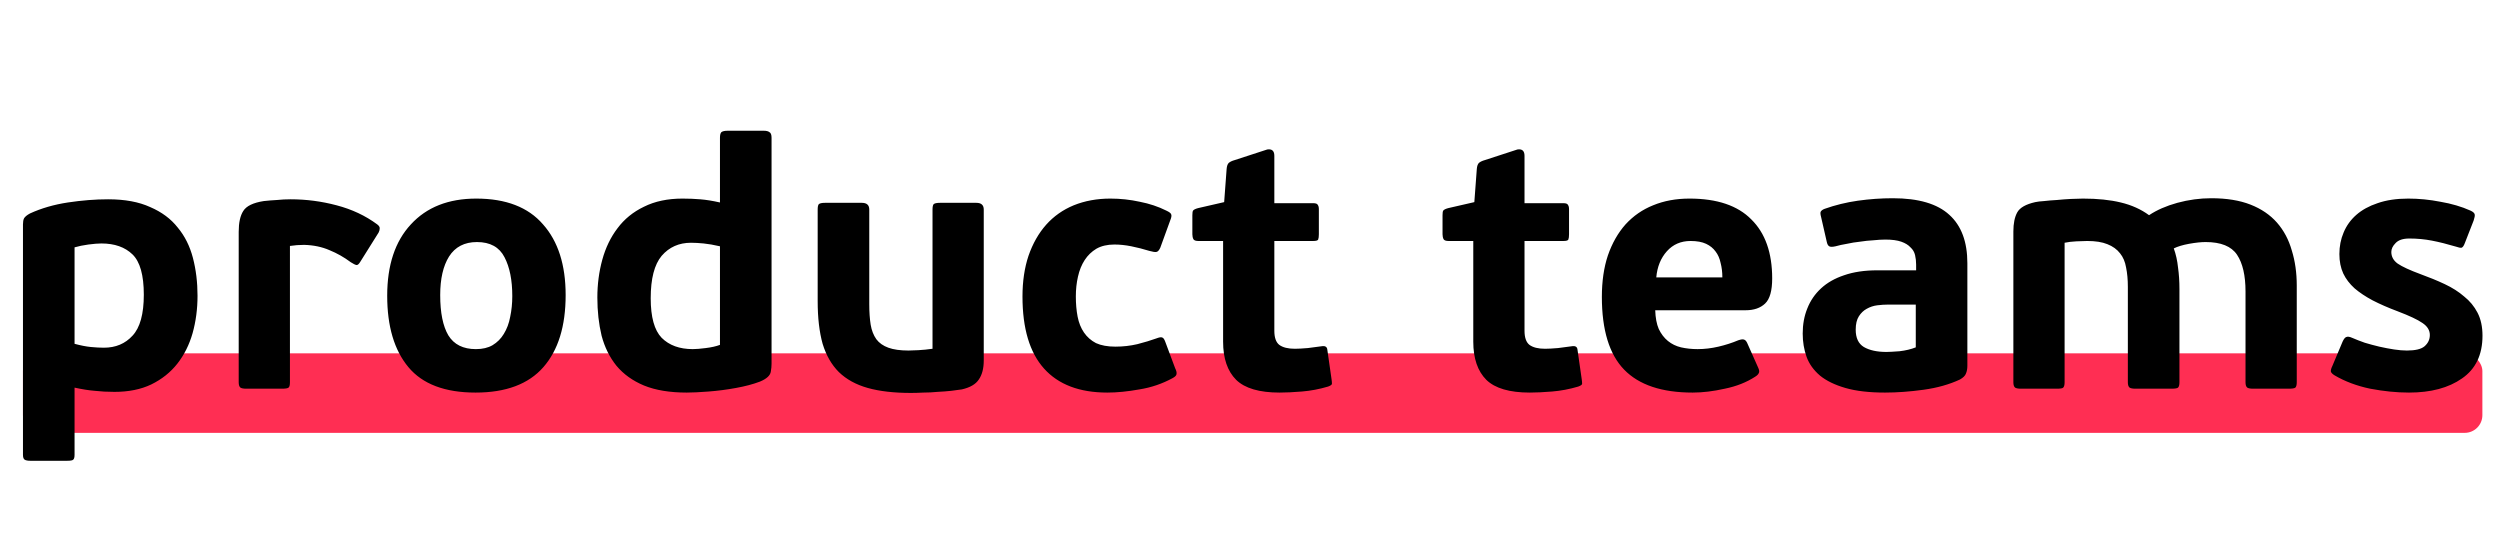
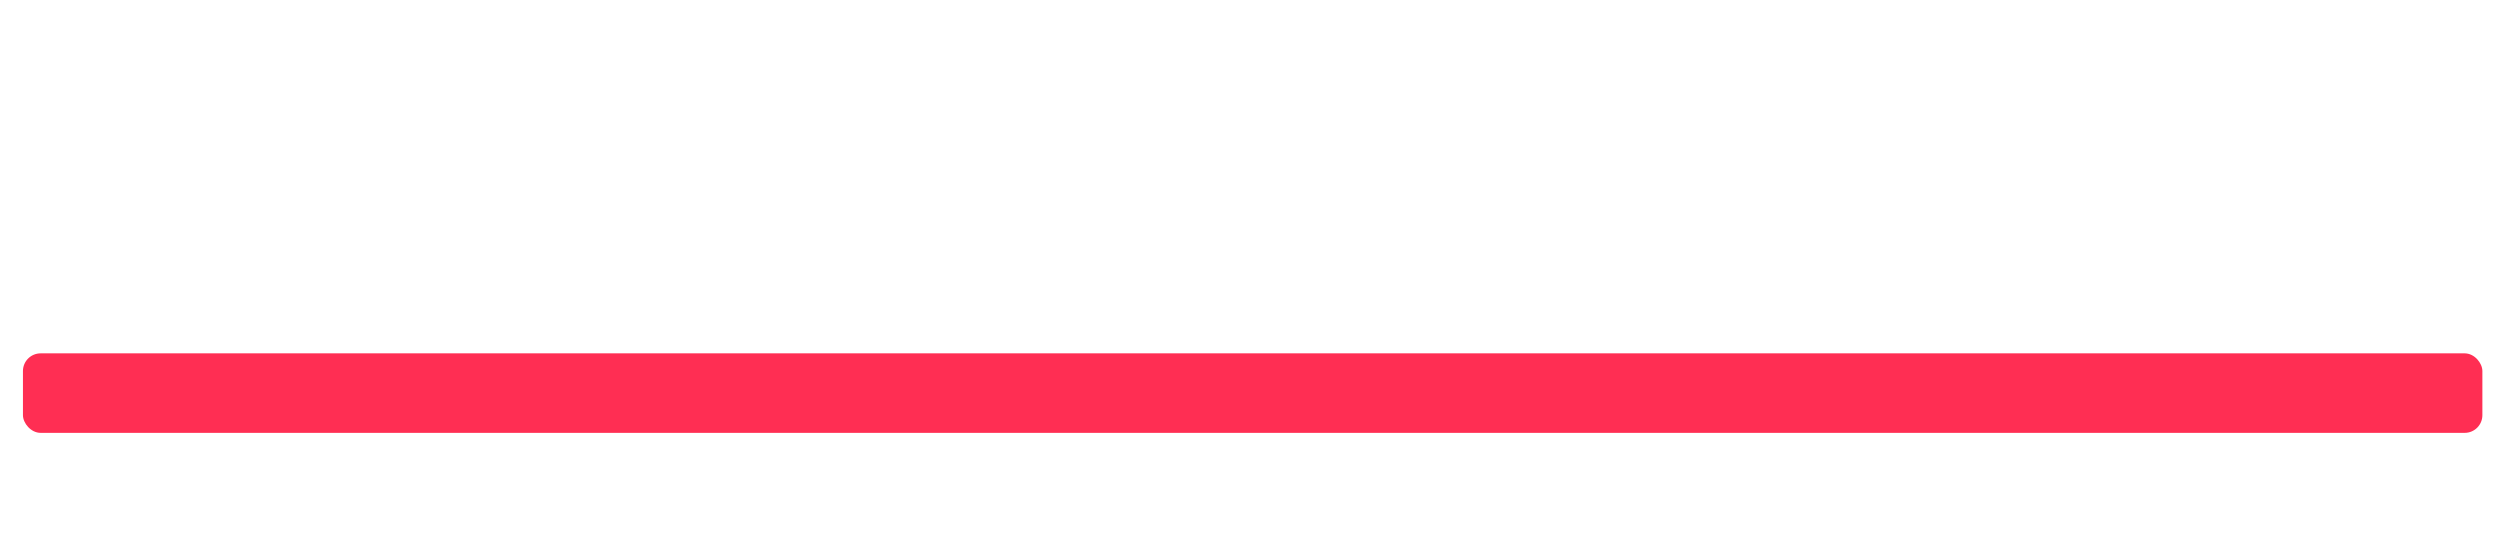
<svg xmlns="http://www.w3.org/2000/svg" width="283" height="62" viewBox="0 0 283 62" fill="none">
  <rect x="2.598" y="40" width="278.407" height="9" rx="2" fill="#FF2E53" />
-   <path d="M8.44 51.48C8.44 51.773 8.387 51.96 8.28 52.04C8.2 52.12 7.973 52.16 7.6 52.16H3.44C3.147 52.16 2.933 52.12 2.8 52.04C2.667 51.96 2.6 51.773 2.6 51.48V25.4C2.6 25.107 2.64 24.88 2.72 24.72C2.827 24.533 3.053 24.347 3.4 24.16C4.68 23.573 6.107 23.16 7.68 22.92C9.28 22.68 10.8 22.56 12.24 22.56C14.133 22.56 15.72 22.853 17 23.44C18.307 24 19.347 24.773 20.12 25.76C20.92 26.72 21.493 27.867 21.84 29.2C22.187 30.533 22.36 31.96 22.36 33.48C22.36 34.973 22.173 36.387 21.8 37.72C21.427 39.027 20.853 40.173 20.08 41.16C19.307 42.147 18.32 42.933 17.12 43.52C15.947 44.08 14.56 44.36 12.96 44.36C12.16 44.36 11.413 44.32 10.72 44.24C10.053 44.187 9.293 44.067 8.44 43.88V51.48ZM16.28 33.36C16.28 31.147 15.853 29.627 15 28.8C14.147 27.973 12.973 27.56 11.48 27.56C11.107 27.56 10.613 27.6 10 27.68C9.413 27.76 8.893 27.867 8.44 28V38.92C9.133 39.107 9.747 39.227 10.28 39.28C10.84 39.333 11.333 39.36 11.76 39.36C13.093 39.36 14.173 38.907 15 38C15.853 37.093 16.28 35.547 16.28 33.36ZM32.821 43.28C32.821 43.6 32.767 43.8 32.661 43.88C32.554 43.96 32.314 44 31.941 44H27.861C27.567 44 27.354 43.96 27.221 43.88C27.087 43.773 27.021 43.573 27.021 43.28V26.24C27.021 25.2 27.194 24.413 27.541 23.88C27.887 23.32 28.661 22.947 29.861 22.76C30.341 22.707 30.834 22.667 31.341 22.64C31.847 22.587 32.367 22.56 32.901 22.56C34.661 22.56 36.394 22.787 38.101 23.24C39.834 23.693 41.367 24.413 42.701 25.4C42.914 25.56 43.007 25.72 42.981 25.88C42.981 26.013 42.941 26.16 42.861 26.32L40.781 29.64C40.621 29.907 40.474 30.027 40.341 30C40.207 29.973 39.994 29.867 39.701 29.68C38.954 29.12 38.154 28.667 37.301 28.32C36.447 27.947 35.487 27.747 34.421 27.72C33.887 27.72 33.354 27.76 32.821 27.84V43.28ZM64.031 33.4C64.031 36.92 63.191 39.64 61.511 41.56C59.831 43.48 57.271 44.44 53.831 44.44C50.365 44.44 47.831 43.48 46.231 41.56C44.631 39.64 43.831 36.947 43.831 33.48C43.831 30.013 44.725 27.32 46.511 25.4C48.298 23.453 50.765 22.48 53.911 22.48C57.271 22.48 59.791 23.453 61.471 25.4C63.178 27.32 64.031 29.987 64.031 33.4ZM57.991 33.52C57.991 31.707 57.698 30.24 57.111 29.12C56.525 27.973 55.485 27.4 53.991 27.4C52.578 27.4 51.525 27.947 50.831 29.04C50.165 30.107 49.831 31.56 49.831 33.4C49.831 35.4 50.138 36.92 50.751 37.96C51.391 39 52.431 39.52 53.871 39.52C54.618 39.52 55.245 39.373 55.751 39.08C56.285 38.76 56.711 38.333 57.031 37.8C57.378 37.24 57.618 36.6 57.751 35.88C57.911 35.133 57.991 34.347 57.991 33.52ZM67.62 33.68C67.62 32.187 67.807 30.76 68.18 29.4C68.554 28.04 69.127 26.853 69.9 25.84C70.674 24.8 71.674 23.987 72.9 23.4C74.127 22.787 75.58 22.48 77.26 22.48C77.954 22.48 78.62 22.507 79.26 22.56C79.927 22.613 80.674 22.733 81.5 22.92V15.6C81.5 15.28 81.554 15.067 81.66 14.96C81.794 14.853 82.034 14.8 82.38 14.8H86.46C86.754 14.8 86.967 14.853 87.1 14.96C87.26 15.04 87.34 15.253 87.34 15.6V40.24C87.34 40.533 87.34 40.84 87.34 41.16C87.34 41.453 87.314 41.747 87.26 42.04C87.207 42.493 86.794 42.88 86.02 43.2C85.247 43.493 84.34 43.733 83.3 43.92C82.287 44.107 81.26 44.24 80.22 44.32C79.18 44.4 78.354 44.44 77.74 44.44C75.82 44.44 74.207 44.173 72.9 43.64C71.62 43.107 70.58 42.36 69.78 41.4C69.007 40.44 68.447 39.307 68.1 38C67.78 36.667 67.62 35.227 67.62 33.68ZM73.66 33.76C73.66 35.893 74.074 37.387 74.9 38.24C75.754 39.093 76.927 39.52 78.42 39.52C78.794 39.52 79.287 39.48 79.9 39.4C80.54 39.32 81.074 39.2 81.5 39.04V27.88C80.807 27.72 80.194 27.613 79.66 27.56C79.127 27.507 78.647 27.48 78.22 27.48C76.86 27.48 75.754 27.973 74.9 28.96C74.074 29.947 73.66 31.547 73.66 33.76ZM102.841 39.68C103.108 39.68 103.481 39.667 103.961 39.64C104.468 39.613 105.001 39.56 105.561 39.48V23.72C105.561 23.427 105.601 23.227 105.681 23.12C105.788 23.013 106.028 22.96 106.401 22.96H110.521C111.081 22.96 111.361 23.213 111.361 23.72V40.8C111.361 41.707 111.174 42.427 110.801 42.96C110.454 43.493 109.814 43.867 108.881 44.08C108.561 44.133 108.161 44.187 107.681 44.24C107.201 44.293 106.681 44.333 106.121 44.36C105.588 44.413 105.054 44.44 104.521 44.44C103.988 44.467 103.521 44.48 103.121 44.48C101.201 44.48 99.574 44.293 98.241 43.92C96.908 43.547 95.814 42.947 94.961 42.12C94.134 41.293 93.521 40.227 93.121 38.92C92.748 37.587 92.561 35.973 92.561 34.08V23.72C92.561 23.427 92.601 23.227 92.681 23.12C92.788 23.013 93.028 22.96 93.401 22.96H97.561C98.121 22.96 98.401 23.213 98.401 23.72V34.44C98.401 35.32 98.454 36.093 98.561 36.76C98.668 37.4 98.881 37.947 99.201 38.4C99.521 38.827 99.974 39.147 100.561 39.36C101.148 39.573 101.908 39.68 102.841 39.68ZM126.265 39.24C127.119 39.24 127.945 39.147 128.745 38.96C129.572 38.747 130.279 38.533 130.865 38.32C131.212 38.187 131.439 38.147 131.545 38.2C131.679 38.227 131.799 38.387 131.905 38.68L133.025 41.68C133.159 41.947 133.212 42.16 133.185 42.32C133.185 42.48 133.039 42.64 132.745 42.8C131.572 43.44 130.319 43.867 128.985 44.08C127.652 44.32 126.439 44.44 125.345 44.44C122.199 44.44 119.812 43.533 118.185 41.72C116.559 39.907 115.745 37.187 115.745 33.56C115.745 31.853 115.972 30.32 116.425 28.96C116.905 27.573 117.572 26.4 118.425 25.44C119.279 24.48 120.319 23.747 121.545 23.24C122.799 22.733 124.185 22.48 125.705 22.48C126.825 22.48 127.932 22.6 129.025 22.84C130.119 23.053 131.119 23.387 132.025 23.84C132.372 24 132.559 24.147 132.585 24.28C132.639 24.413 132.599 24.64 132.465 24.96L131.345 28.04C131.212 28.333 131.065 28.493 130.905 28.52C130.745 28.547 130.479 28.507 130.105 28.4C129.412 28.187 128.732 28.013 128.065 27.88C127.399 27.747 126.759 27.68 126.145 27.68C125.345 27.68 124.665 27.84 124.105 28.16C123.572 28.48 123.132 28.907 122.785 29.44C122.439 29.973 122.185 30.6 122.025 31.32C121.865 32.013 121.785 32.76 121.785 33.56C121.785 34.387 121.852 35.147 121.985 35.84C122.119 36.533 122.359 37.133 122.705 37.64C123.052 38.147 123.505 38.547 124.065 38.84C124.652 39.107 125.385 39.24 126.265 39.24ZM150.735 42.96C150.762 43.147 150.775 43.307 150.775 43.44C150.775 43.547 150.628 43.653 150.335 43.76C149.348 44.053 148.362 44.24 147.375 44.32C146.388 44.4 145.548 44.44 144.855 44.44C142.562 44.44 140.922 43.96 139.935 43C138.948 42.013 138.455 40.573 138.455 38.68V27.28H135.655C135.362 27.28 135.175 27.213 135.095 27.08C135.015 26.92 134.975 26.733 134.975 26.52V24.36C134.975 24.093 135.002 23.92 135.055 23.84C135.135 23.733 135.322 23.64 135.615 23.56L138.575 22.88L138.855 19.12C138.882 18.8 138.962 18.573 139.095 18.44C139.255 18.307 139.482 18.2 139.775 18.12L143.455 16.92C143.988 16.84 144.255 17.08 144.255 17.64V23H148.655C148.948 23 149.122 23.067 149.175 23.2C149.255 23.307 149.295 23.467 149.295 23.68V26.52C149.295 26.787 149.268 26.987 149.215 27.12C149.162 27.227 148.975 27.28 148.655 27.28H144.255V37.44C144.255 38.213 144.442 38.747 144.815 39.04C145.215 39.333 145.802 39.48 146.575 39.48C146.948 39.48 147.442 39.453 148.055 39.4C148.695 39.32 149.202 39.253 149.575 39.2C150.002 39.12 150.228 39.253 150.255 39.6L150.735 42.96ZM179.055 42.96C179.082 43.147 179.095 43.307 179.095 43.44C179.095 43.547 178.949 43.653 178.655 43.76C177.669 44.053 176.682 44.24 175.695 44.32C174.709 44.4 173.869 44.44 173.175 44.44C170.882 44.44 169.242 43.96 168.255 43C167.269 42.013 166.775 40.573 166.775 38.68V27.28H163.975C163.682 27.28 163.495 27.213 163.415 27.08C163.335 26.92 163.295 26.733 163.295 26.52V24.36C163.295 24.093 163.322 23.92 163.375 23.84C163.455 23.733 163.642 23.64 163.935 23.56L166.895 22.88L167.175 19.12C167.202 18.8 167.282 18.573 167.415 18.44C167.575 18.307 167.802 18.2 168.095 18.12L171.775 16.92C172.309 16.84 172.575 17.08 172.575 17.64V23H176.975C177.269 23 177.442 23.067 177.495 23.2C177.575 23.307 177.615 23.467 177.615 23.68V26.52C177.615 26.787 177.589 26.987 177.535 27.12C177.482 27.227 177.295 27.28 176.975 27.28H172.575V37.44C172.575 38.213 172.762 38.747 173.135 39.04C173.535 39.333 174.122 39.48 174.895 39.48C175.269 39.48 175.762 39.453 176.375 39.4C177.015 39.32 177.522 39.253 177.895 39.2C178.322 39.12 178.549 39.253 178.575 39.6L179.055 42.96ZM191.251 22.48C194.371 22.48 196.705 23.267 198.251 24.84C199.825 26.387 200.611 28.613 200.611 31.52C200.611 32.907 200.345 33.853 199.811 34.36C199.278 34.867 198.545 35.12 197.611 35.12H187.371C187.398 35.973 187.531 36.68 187.771 37.24C188.038 37.8 188.385 38.253 188.811 38.6C189.238 38.947 189.731 39.187 190.291 39.32C190.878 39.453 191.505 39.52 192.171 39.52C192.945 39.52 193.731 39.427 194.531 39.24C195.331 39.053 196.078 38.813 196.771 38.52C197.091 38.413 197.305 38.387 197.411 38.44C197.545 38.467 197.665 38.587 197.771 38.8L199.051 41.68C199.158 41.92 199.171 42.107 199.091 42.24C199.038 42.373 198.905 42.507 198.691 42.64C197.705 43.28 196.558 43.733 195.251 44C193.945 44.293 192.731 44.44 191.611 44.44C188.118 44.44 185.531 43.573 183.851 41.84C182.171 40.107 181.331 37.36 181.331 33.6C181.331 31.84 181.558 30.28 182.011 28.92C182.491 27.533 183.158 26.36 184.011 25.4C184.891 24.44 185.931 23.72 187.131 23.24C188.358 22.733 189.731 22.48 191.251 22.48ZM191.371 27.28C190.278 27.28 189.385 27.667 188.691 28.44C187.998 29.213 187.598 30.2 187.491 31.4H194.971C194.971 30.813 194.905 30.267 194.771 29.76C194.665 29.253 194.478 28.827 194.211 28.48C193.945 28.107 193.585 27.813 193.131 27.6C192.678 27.387 192.091 27.28 191.371 27.28ZM222.706 41.4C222.706 41.747 222.652 42.04 222.546 42.28C222.466 42.52 222.239 42.747 221.866 42.96C220.666 43.52 219.292 43.907 217.746 44.12C216.199 44.333 214.746 44.44 213.386 44.44C211.599 44.44 210.106 44.267 208.906 43.92C207.706 43.573 206.746 43.107 206.026 42.52C205.306 41.907 204.799 41.2 204.506 40.4C204.212 39.573 204.066 38.693 204.066 37.76C204.066 36.72 204.239 35.773 204.586 34.92C204.932 34.04 205.452 33.28 206.146 32.64C206.839 32 207.706 31.507 208.746 31.16C209.812 30.787 211.066 30.6 212.506 30.6H216.906V29.96C216.906 29.587 216.866 29.227 216.786 28.88C216.706 28.533 216.532 28.24 216.266 28C216.026 27.733 215.679 27.52 215.226 27.36C214.772 27.2 214.172 27.12 213.426 27.12C213.026 27.12 212.572 27.147 212.066 27.2C211.559 27.227 211.052 27.28 210.546 27.36C210.039 27.413 209.546 27.493 209.066 27.6C208.586 27.68 208.159 27.773 207.786 27.88C207.439 27.96 207.199 27.96 207.066 27.88C206.932 27.8 206.839 27.627 206.786 27.36L206.146 24.56C206.066 24.267 206.052 24.067 206.106 23.96C206.186 23.827 206.332 23.72 206.546 23.64C207.746 23.213 208.999 22.907 210.306 22.72C211.639 22.533 212.959 22.44 214.266 22.44C217.172 22.44 219.306 23.067 220.666 24.32C222.026 25.547 222.706 27.373 222.706 29.8V41.4ZM216.866 34.48H213.706C213.332 34.48 212.932 34.507 212.506 34.56C212.079 34.613 211.679 34.747 211.306 34.96C210.959 35.147 210.666 35.427 210.426 35.8C210.186 36.173 210.066 36.68 210.066 37.32C210.066 38.253 210.372 38.907 210.986 39.28C211.626 39.653 212.479 39.84 213.546 39.84C213.839 39.84 214.332 39.813 215.026 39.76C215.719 39.68 216.332 39.533 216.866 39.32V34.48ZM233.713 43.28C233.713 43.573 233.659 43.773 233.553 43.88C233.473 43.96 233.246 44 232.873 44H228.753C228.459 44 228.246 43.96 228.113 43.88C227.979 43.773 227.913 43.573 227.913 43.28V26.2C227.913 25.293 228.059 24.573 228.353 24.04C228.646 23.507 229.326 23.12 230.393 22.88C230.633 22.827 230.966 22.787 231.393 22.76C231.846 22.707 232.326 22.667 232.833 22.64C233.366 22.587 233.899 22.547 234.433 22.52C234.966 22.493 235.419 22.48 235.793 22.48C237.446 22.48 238.873 22.627 240.073 22.92C241.299 23.213 242.366 23.693 243.273 24.36C244.153 23.773 245.219 23.307 246.473 22.96C247.753 22.613 249.033 22.44 250.312 22.44C252.046 22.44 253.526 22.68 254.753 23.16C255.979 23.64 256.979 24.32 257.753 25.2C258.526 26.08 259.086 27.133 259.433 28.36C259.806 29.56 259.993 30.88 259.993 32.32V43.28C259.993 43.573 259.939 43.773 259.833 43.88C259.726 43.96 259.486 44 259.113 44H255.033C254.739 44 254.526 43.96 254.393 43.88C254.259 43.773 254.193 43.573 254.193 43.28V33C254.193 31.187 253.873 29.8 253.233 28.84C252.593 27.88 251.406 27.4 249.673 27.4C249.166 27.4 248.539 27.467 247.793 27.6C247.073 27.733 246.499 27.907 246.073 28.12C246.313 28.787 246.473 29.507 246.553 30.28C246.659 31.027 246.713 31.84 246.713 32.72V43.28C246.713 43.573 246.659 43.773 246.553 43.88C246.446 43.96 246.206 44 245.833 44H241.713C241.419 44 241.206 43.96 241.073 43.88C240.939 43.773 240.873 43.573 240.873 43.28V32.48C240.873 31.653 240.806 30.92 240.673 30.28C240.566 29.64 240.339 29.107 239.993 28.68C239.646 28.227 239.166 27.88 238.553 27.64C237.966 27.4 237.206 27.28 236.273 27.28C235.979 27.28 235.566 27.293 235.033 27.32C234.526 27.347 234.086 27.4 233.713 27.48V43.28ZM281.018 38C281.018 40.16 280.245 41.773 278.698 42.84C277.178 43.907 275.178 44.44 272.698 44.44C271.311 44.44 269.845 44.293 268.298 44C266.778 43.68 265.431 43.173 264.258 42.48C264.045 42.347 263.911 42.213 263.858 42.08C263.831 41.92 263.885 41.707 264.018 41.44L265.178 38.68C265.311 38.387 265.445 38.213 265.578 38.16C265.738 38.08 265.965 38.107 266.258 38.24C266.685 38.427 267.165 38.613 267.698 38.8C268.231 38.96 268.778 39.107 269.338 39.24C269.925 39.373 270.485 39.48 271.018 39.56C271.551 39.64 272.031 39.68 272.458 39.68C273.418 39.68 274.085 39.52 274.458 39.2C274.858 38.853 275.058 38.427 275.058 37.92C275.058 37.387 274.778 36.933 274.218 36.56C273.685 36.187 272.751 35.747 271.418 35.24C270.351 34.84 269.405 34.427 268.578 34C267.778 33.573 267.098 33.12 266.538 32.64C265.978 32.133 265.551 31.573 265.258 30.96C264.965 30.32 264.818 29.587 264.818 28.76C264.818 27.88 264.978 27.067 265.298 26.32C265.618 25.547 266.098 24.88 266.738 24.32C267.378 23.76 268.178 23.32 269.138 23C270.125 22.653 271.285 22.48 272.618 22.48C273.818 22.48 275.031 22.6 276.258 22.84C277.511 23.053 278.645 23.387 279.658 23.84C279.951 23.973 280.111 24.12 280.138 24.28C280.165 24.413 280.125 24.64 280.018 24.96L279.018 27.52C278.911 27.813 278.791 27.987 278.658 28.04C278.525 28.067 278.311 28.027 278.018 27.92C277.031 27.627 276.125 27.4 275.298 27.24C274.471 27.08 273.618 27 272.738 27C272.018 27 271.498 27.173 271.178 27.52C270.858 27.84 270.698 28.173 270.698 28.52C270.698 29.053 270.938 29.493 271.418 29.84C271.925 30.187 272.791 30.587 274.018 31.04C274.978 31.387 275.885 31.76 276.738 32.16C277.591 32.56 278.325 33.027 278.938 33.56C279.578 34.067 280.085 34.68 280.458 35.4C280.831 36.12 281.018 36.987 281.018 38Z" fill="black" />
</svg>